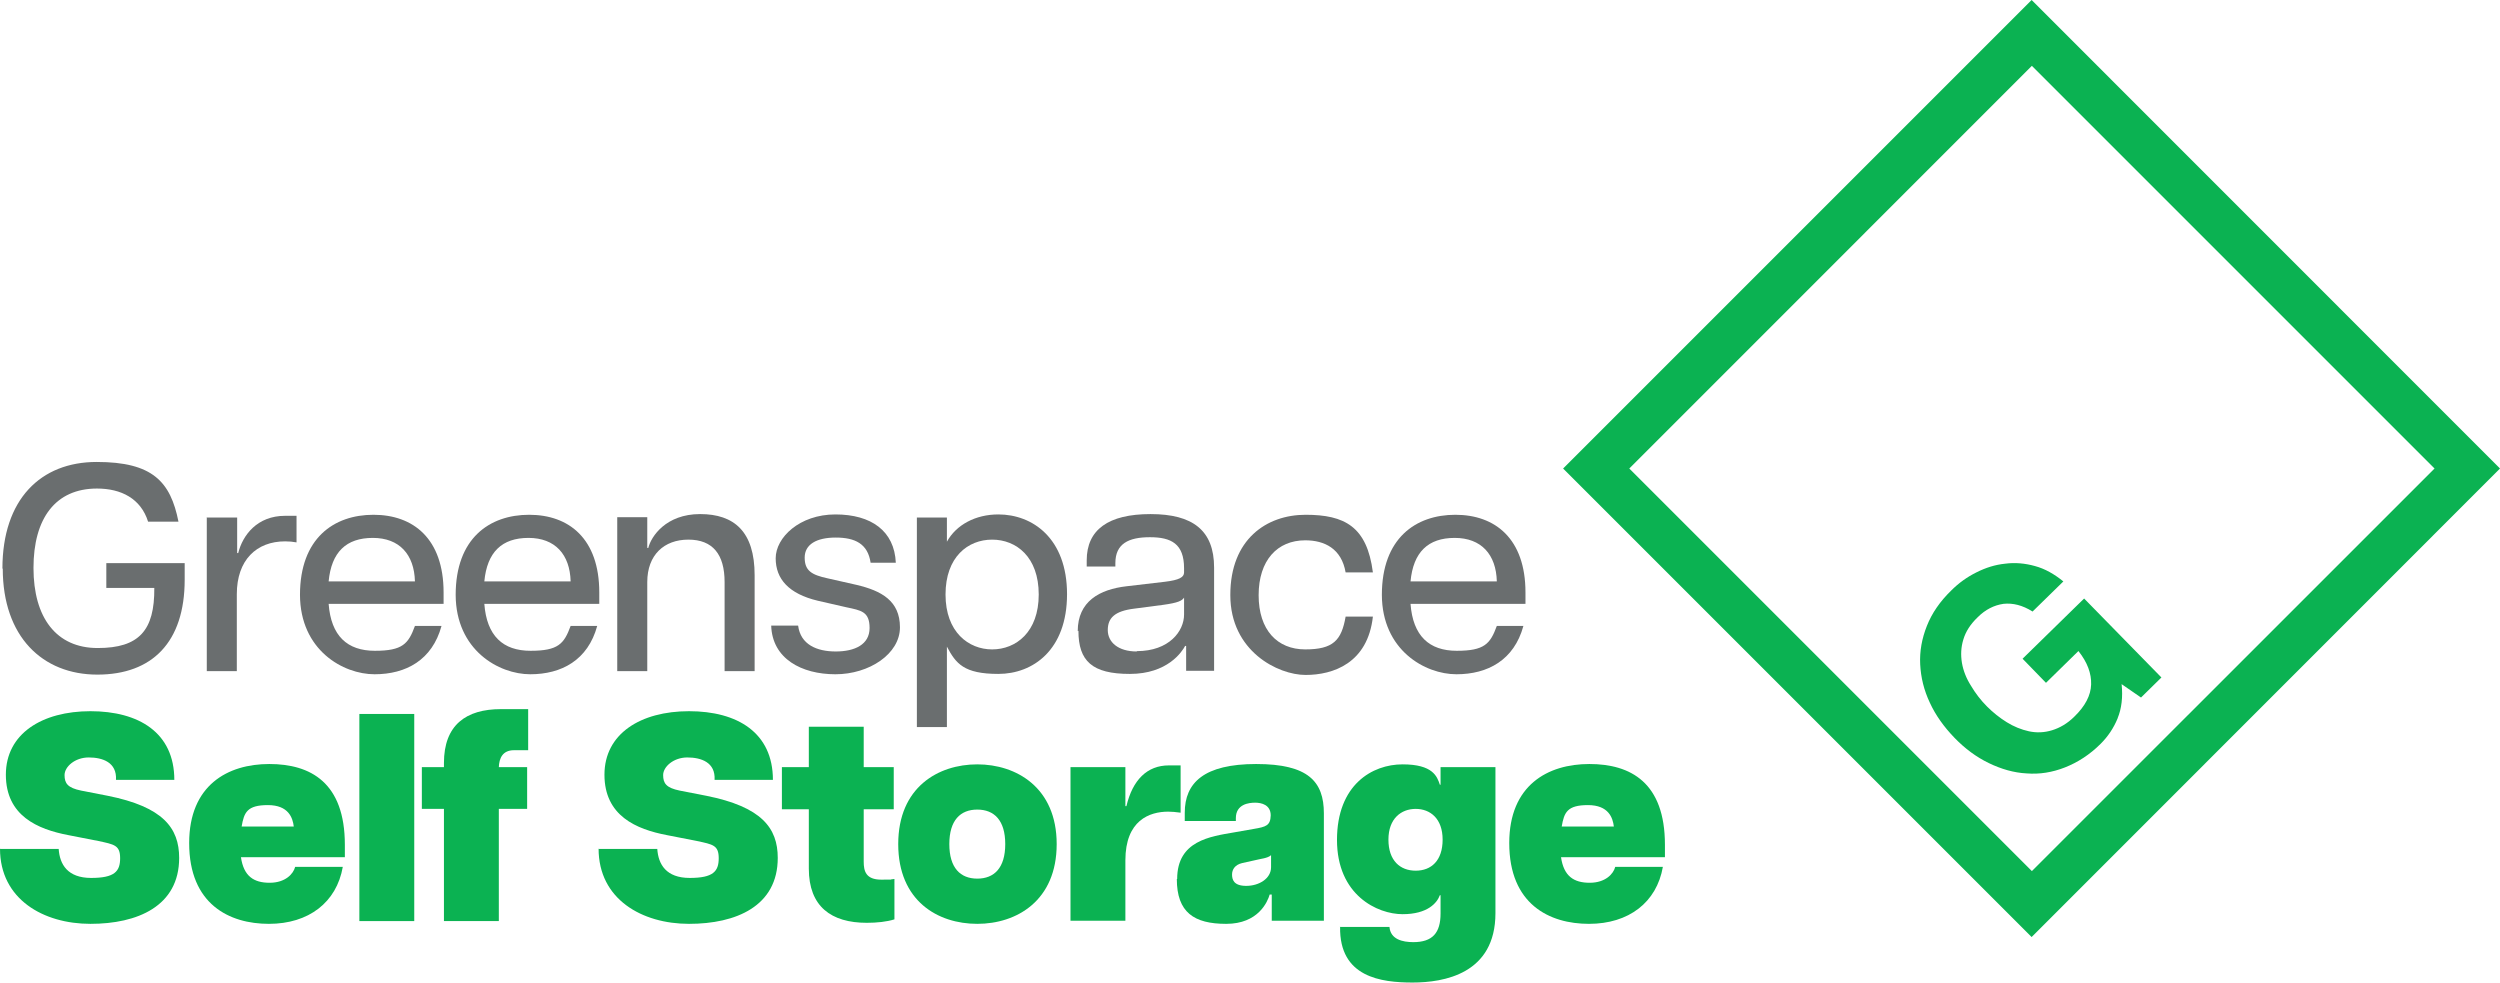
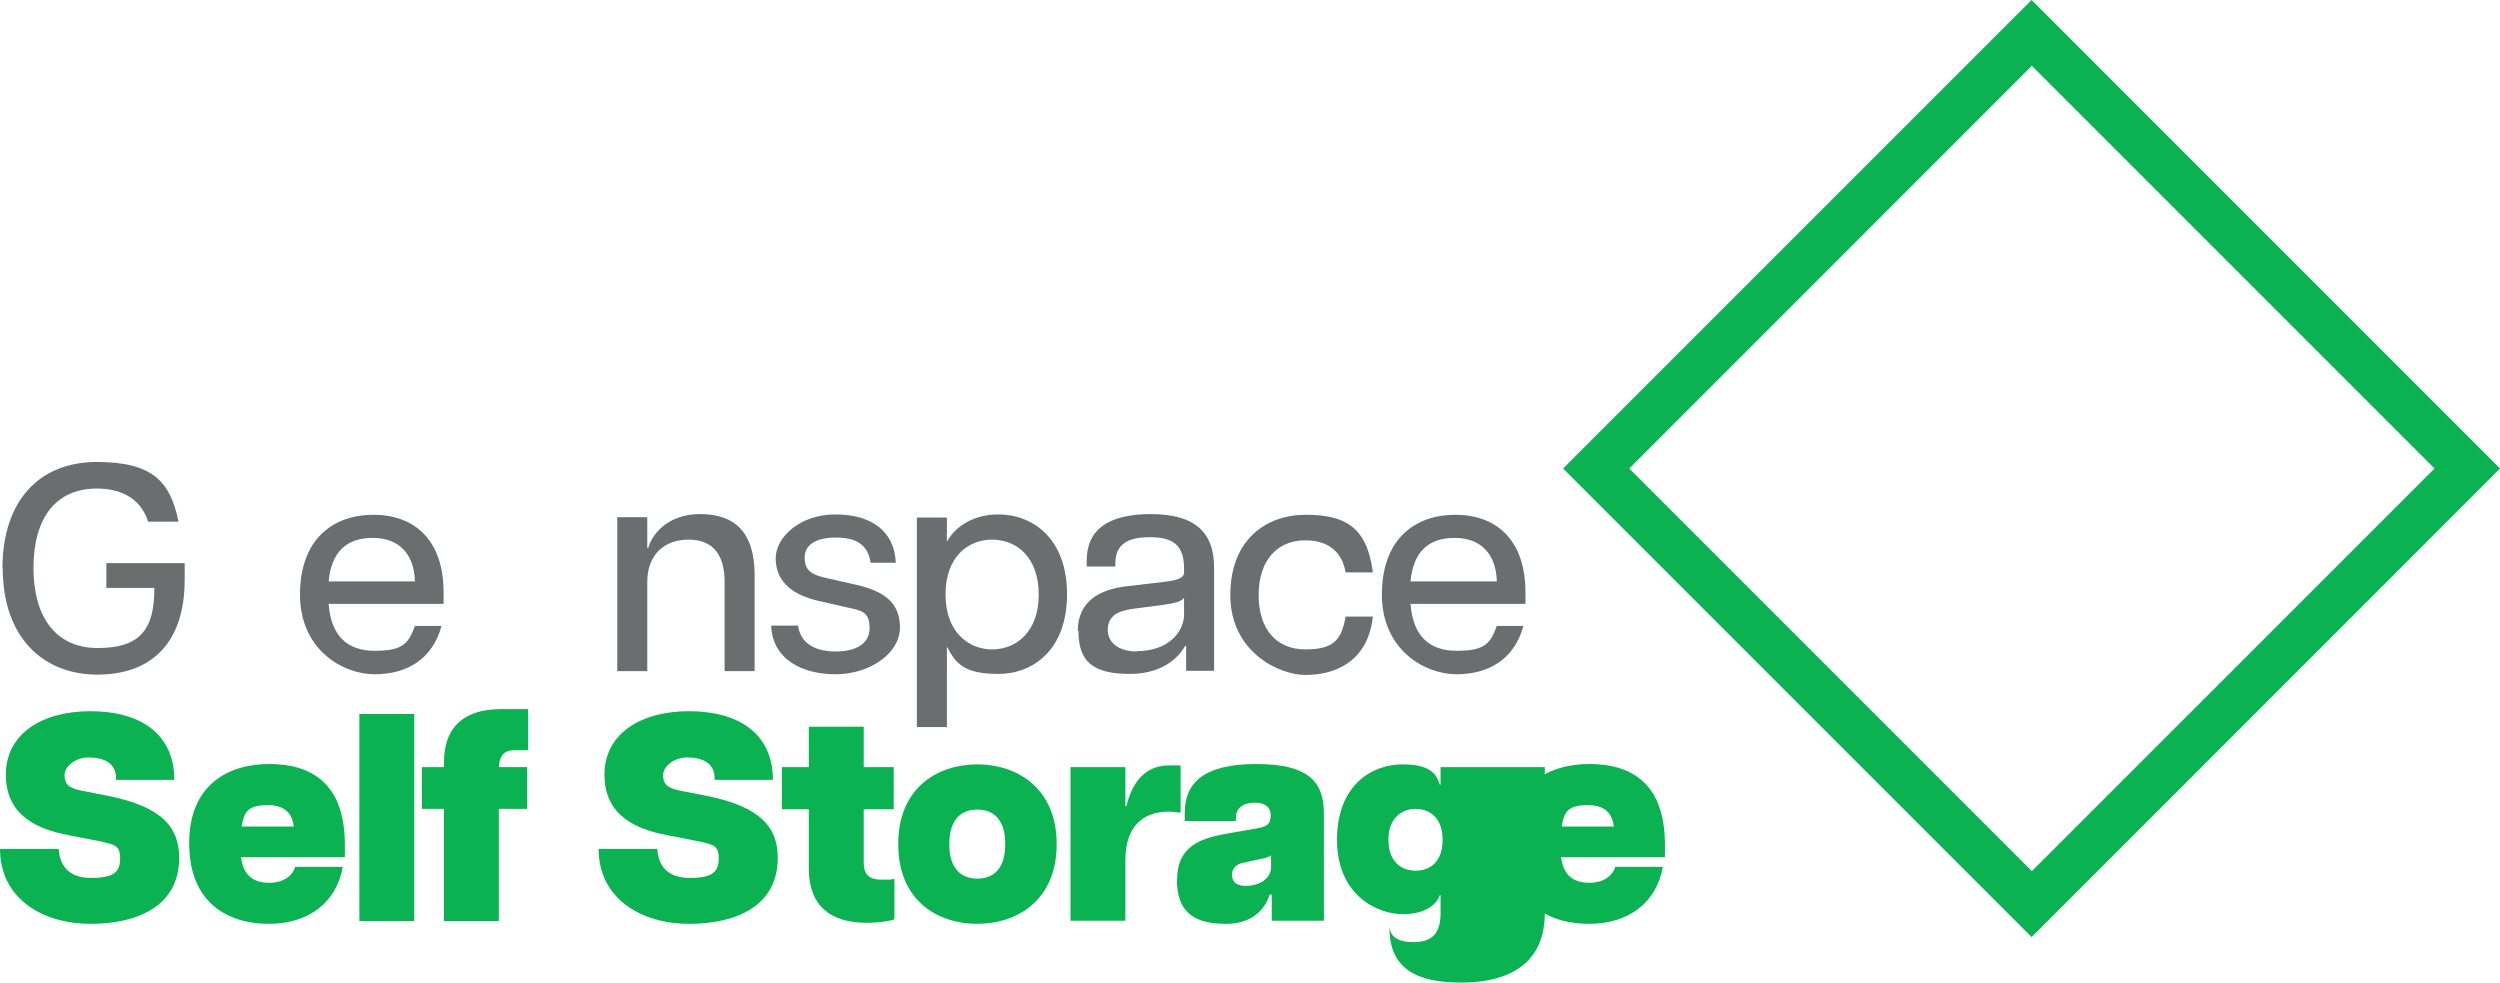
<svg xmlns="http://www.w3.org/2000/svg" id="Layer_5" width="724.2" height="284.62" viewBox="0 0 724.2 284.62">
  <defs>
    <style>.cls-1{fill:#6a6e6f;}.cls-2{fill:#0bb252;}</style>
  </defs>
  <path class="cls-1" d="M.7,164.72c0-20.1,11.1-30.9,27.3-30.9s21.4,5.7,23.7,17.3h-8.8c-2.1-6.7-7.8-9.6-14.8-9.6-12,0-18.4,8.6-18.4,23s6.6,23.2,18.6,23.2,16.5-5.1,16.4-17.4h-13.9v-7.2h22.7v4.8c0,18.1-9.4,27.5-25.3,27.5S.8,184.42.8,164.72h-.1,0Z" />
-   <path class="cls-1" d="M85.9,149.43v7.69c-1.1-.2-2.1-.3-3.3-.3-8.3,0-14,5.4-14,15.3v22.3h-8.7v-44.6l.1.1h8.7v10.3h.3c1.3-5.2,5.5-10.8,13.6-10.8,1.57,0,2.62,0,3.3,0h0Z" />
  <path class="cls-1" d="M199.4,156.32c-7,0-11.9,4.4-11.9,12.3v25.8h-8.7v-44.6h8.7v8.9h.3c.8-3.3,5.1-9.8,15-9.8s15.8,5.1,15.8,17.7v27.8h-8.7v-25.8c0-8-3.4-12.3-10.5-12.3h0Z" />
  <path class="cls-1" d="M223.4,181.22h7.8c.7,5.5,5.4,7.5,10.9,7.5s9.8-2,9.8-6.8-2.5-5.1-6.7-6l-8.3-1.9c-8.4-2-12.2-6.3-12.2-12.3s6.9-12.7,17.3-12.7,17.1,4.8,17.5,14h-7.3c-.8-5.5-4.5-7.3-10.1-7.3s-9,2-9,5.8,2,5,6.6,6l8.4,1.9c7.2,1.7,12.6,4.6,12.6,12.3s-8.9,13.6-18.7,13.6-18.3-4.5-18.6-14.1h0Z" />
  <path class="cls-1" d="M289.2,149.02c-6.6,0-12.2,3-14.9,7.9v-7h-8.7v60.7h8.7v-23.3c2.6,4.9,4.9,7.9,14.9,7.9s19.9-6.9,19.9-23.1-10-23.1-19.9-23.1h0ZM287.4,188.12c-6.8,0-13.5-5-13.5-15.9s6.5-15.9,13.5-15.9,13.5,5,13.5,15.9-6.6,15.9-13.5,15.9Z" />
  <path class="cls-1" d="M333.3,148.92c-12.2,0-18.5,4.5-18.5,13.4v1.8h8.3v-1c0-5.6,3.8-7.5,10-7.5s9.9,1.9,9.9,9v1.2c0,1.4-1.4,2.2-5.5,2.7l-11.1,1.3c-7.9.9-14.2,4.4-14.2,13l.2-.1c0,8.8,4,12.5,14.9,12.5s15.1-6.4,16-8.1h.3v7.2h8.1v-29.9c0-10.8-6.2-15.5-18.4-15.5h0ZM343,178.02c0,4.8-4.3,10.6-13.7,10.6v.1c-5.4,0-8.4-2.7-8.4-6.2s2-5.5,7.6-6.2l8.4-1.1c4.4-.6,5.5-1.2,6.1-2.1v4.9Z" />
  <path class="cls-1" d="M356.4,172.32c0-16.1,10.5-23.2,21.8-23.2s17.8,3.4,19.5,16.7h-7.9c-1.2-6.9-6.1-9.3-11.7-9.3-8.1,0-13.5,5.8-13.5,15.9s5.4,15.7,13.5,15.7,10.5-2.6,11.7-9.5h7.9c-1.5,13.5-11.5,16.9-19.5,16.9s-21.8-6.9-21.8-23.1v-.1h0Z" />
  <path class="cls-1" d="M421.6,149.12c-11.5,0-21.3,6.8-21.3,23.2.05,16.03,12.52,23,21.6,23s16.7-4.1,19.4-14h-7.7c-1.9,5.2-3.6,7.2-11.6,7.2s-12.7-4.3-13.4-13.6h33c.02-.06.04-.06.06,0h.24v-3.3c0-15.6-8.8-22.5-20.3-22.5h0ZM408.6,168.42c.8-8.5,5.1-12.6,12.8-12.6s12,4.8,12.2,12.6h-25Z" />
-   <path class="cls-1" d="M153.3,149.12c-11.5,0-21.3,6.8-21.3,23.2.05,16.03,12.52,23,21.6,23s16.7-4.1,19.4-14h-7.7c-1.9,5.2-3.6,7.2-11.6,7.2s-12.7-4.3-13.4-13.6h33c.02-.06.04-.06.06,0h.24v-3.3c0-15.6-8.8-22.5-20.3-22.5h0ZM140.3,168.42c.8-8.5,5.1-12.6,12.8-12.6s12,4.8,12.2,12.6h-25Z" />
  <path class="cls-1" d="M108.2,149.12c-11.5,0-21.3,6.8-21.3,23.2.05,16.03,12.52,23,21.6,23s16.7-4.1,19.4-14h-7.7c-1.9,5.2-3.6,7.2-11.6,7.2s-12.7-4.3-13.4-13.6h33c.02-.06.04-.06.06,0h.24v-3.3c0-15.6-8.8-22.5-20.3-22.5h0ZM95.2,168.42c.8-8.5,5.1-12.6,12.8-12.6s12,4.8,12.2,12.6h-25Z" />
  <path class="cls-2" d="M.1,245.92h16.9c.3,4.5,2.6,8.4,9.4,8.4s8.4-1.9,8.4-5.7-1.7-4-6.3-5l-8.7-1.7c-8.9-1.7-18.1-5.6-18.1-17.5s10.5-18.4,24.5-18.4,24.3,6.2,24.3,19.9h-16.9c.3-5.1-3.9-6.5-7.9-6.5s-7,2.7-7,5.1.9,3.7,4.8,4.5l7.7,1.5c16,3.2,20.7,9.3,20.7,18,0,14-12.1,19.1-25.7,19.1S0,260.52,0,245.82l.1.1Z" />
  <path class="cls-2" d="M78,221.32c-12,0-23.2,6.1-23.2,22.9,0,17.7,11.6,23.4,23.1,23.4s19.6-6.2,21.4-16.5h-13.8c-.5,2-2.8,4.6-7.4,4.6s-7.5-1.9-8.3-7.4h29.8c.02-.06.04-.06.06,0h.24v-3.6c0-18-9.9-23.4-21.9-23.4ZM70,239.42c.7-4.1,1.6-6.2,7.6-6.2s7.2,3.7,7.5,6.2h-15.1Z" />
  <path class="cls-2" d="M460.4,221.32c-12,0-23.2,6.1-23.2,22.9,0,17.7,11.6,23.4,23.1,23.4s19.6-6.2,21.4-16.5h-13.8c-.5,2-2.8,4.6-7.4,4.6s-7.5-1.9-8.3-7.4h29.8c.02-.06.04-.06.06,0h.24v-3.6c0-18-9.9-23.4-21.9-23.4h0ZM452.4,239.42c.7-4.1,1.6-6.2,7.6-6.2s7.2,3.7,7.5,6.2h-15.1Z" />
  <path class="cls-2" d="M104.1,206.82h15.9v60h-15.9v-60h0Z" />
  <path class="cls-2" d="M145.2,205.42h7.8v11.9h-4.1c-3.3,0-4.3,2.3-4.4,4.9h8.2v12.1h-8.2v32.5h-15.9v-32.5h-6.4v-12.1h6.4v-1.2c0-11,6.4-15.6,16.5-15.6h.1,0Z" />
  <path class="cls-2" d="M173.5,245.92h16.9c.3,4.5,2.6,8.4,9.4,8.4s8.4-1.9,8.4-5.7-1.7-4-6.3-5l-8.7-1.7c-8.9-1.7-18.1-5.6-18.1-17.5s10.5-18.4,24.5-18.4,24.3,6.2,24.3,19.9h-16.9c.3-5.1-3.9-6.5-7.9-6.5s-7,2.7-7,5.1.9,3.7,4.8,4.5l7.7,1.5c16,3.2,20.7,9.3,20.7,18,0,14-12.1,19.1-25.7,19.1s-26.2-7.1-26.2-21.8l.1.1h0Z" />
  <path class="cls-2" d="M234.3,251.72v-17.3h-7.8v-12.2h7.8v-11.7h15.9v11.7h8.7v12.2h-8.7v15.2c0,2.7.6,5.2,5.1,5.2s1.6,0,3.8-.2v11.7c-2.2.7-5.1,1-8,1-10.3,0-16.8-4.7-16.8-15.7v.1h0Z" />
  <path class="cls-2" d="M283.1,221.42c-11.3,0-22.9,6.6-22.9,23.1s11.5,23.1,22.9,23.1,23-6.7,23-23.1-11.7-23.1-23-23.1ZM283.1,254.52c-4.9,0-8.1-3.1-8.1-10s3.2-10,8.1-10,8.1,3.1,8.1,10-3.2,10-8.1,10Z" />
  <path class="cls-2" d="M342,221.73v13.69c-1.5-.2-2.5-.3-3.6-.3-5.4,0-12.4,2.5-12.4,14.1v17.5h-15.9v-44.5h15.9v11.3h.3c1.8-7.6,6-11.8,12.3-11.8,2.11,0,3.04,0,3.4.01h0Z" />
  <path class="cls-2" d="M363.9,221.32c-15.1,0-20.7,5.4-20.7,14.1v2.4h14.8v-.8c0-4.1,3.8-4.5,5.6-4.5s4.5.6,4.5,3.7c-.1,2.9-1.3,3.3-4.9,3.9l-5.7,1c-6.9,1.2-16.5,2.4-16.5,13.5h-.1c0,9.7,5,13,14.3,13s12-6.4,12.6-8.5h.6v7.6h15.1v-31.1c0-9.2-4.5-14.3-19.6-14.3h0ZM368.2,251.22c0,3.3-3.5,5.4-7.2,5.4s-4.1-1.9-4.1-3.3.8-2.8,2.9-3.3l4.5-1c.6-.2,3-.4,3.9-1.3v3.5h0Z" />
-   <path class="cls-2" d="M388.1,268.52h.1v-.1l-.1.1ZM417.3,222.22v5.1h-.2c-.8-2.4-2-5.9-10.8-5.9s-19,5.9-19,21.9,11.7,21.5,19,21.5,10-3.3,10.8-5.5h.2v5.3c0,5.6-2.3,8.3-7.9,8.3-3.1,0-6.6-.8-6.9-4.4h-14.3c-.24,14.61,11.92,16.1,21,16.1s24-2.5,24-20.1v-42.3h-15.9ZM410.1,252.22c-4.5,0-7.9-2.9-7.9-9s3.7-8.9,7.9-8.9,7.8,2.8,7.8,8.9-3.3,9-7.8,9Z" />
+   <path class="cls-2" d="M388.1,268.52h.1v-.1l-.1.1ZM417.3,222.22v5.1h-.2c-.8-2.4-2-5.9-10.8-5.9s-19,5.9-19,21.9,11.7,21.5,19,21.5,10-3.3,10.8-5.5h.2v5.3c0,5.6-2.3,8.3-7.9,8.3-3.1,0-6.6-.8-6.9-4.4c-.24,14.61,11.92,16.1,21,16.1s24-2.5,24-20.1v-42.3h-15.9ZM410.1,252.22c-4.5,0-7.9-2.9-7.9-9s3.7-8.9,7.9-8.9,7.8,2.8,7.8,8.9-3.3,9-7.8,9Z" />
  <path class="cls-2" d="M588.52,0l-135.72,135.72,135.72,135.72,135.68-135.72L588.52,0h0ZM588.59,252.34l-116.62-116.62,116.62-116.65,116.65,116.65-116.65,116.62Z" />
-   <path class="cls-2" d="M613.41,208.15c-1.16,2.81-2.81,5.23-4.85,7.27-3.2,3.2-6.69,5.43-10.37,6.88-3.68,1.45-7.37,2.04-11.14,1.74-3.68-.19-7.37-1.26-10.95-3-3.59-1.74-6.88-4.17-9.88-7.27-3.1-3.2-5.52-6.59-7.17-10.18-1.74-3.68-2.62-7.37-2.81-11.14s.48-7.46,1.94-11.14c1.45-3.68,3.78-7.07,7.07-10.27,2.13-2.13,4.55-3.88,7.27-5.23,2.71-1.36,5.43-2.23,8.33-2.52,2.91-.39,5.81-.1,8.62.68,2.91.78,5.62,2.33,8.24,4.46l-8.92,8.72c-2.91-1.84-5.72-2.52-8.43-2.23-2.71.39-5.23,1.65-7.46,3.88-2.13,2.04-3.49,4.17-4.17,6.49-.68,2.23-.78,4.46-.39,6.78.39,2.23,1.26,4.46,2.62,6.59,1.26,2.13,2.81,4.17,4.65,6.01,1.74,1.74,3.68,3.29,5.72,4.55,2.04,1.26,4.17,2.13,6.4,2.62,2.23.48,4.46.39,6.69-.29s4.46-1.94,6.49-3.97c3.1-3,4.75-6.11,4.85-9.3s-1.07-6.4-3.68-9.69l-9.4,9.21-6.78-6.98,17.83-17.44,22.39,22.87-5.91,5.81-5.62-3.88c.39,3.78,0,7.07-1.16,9.88v.1h-.02Z" />
</svg>